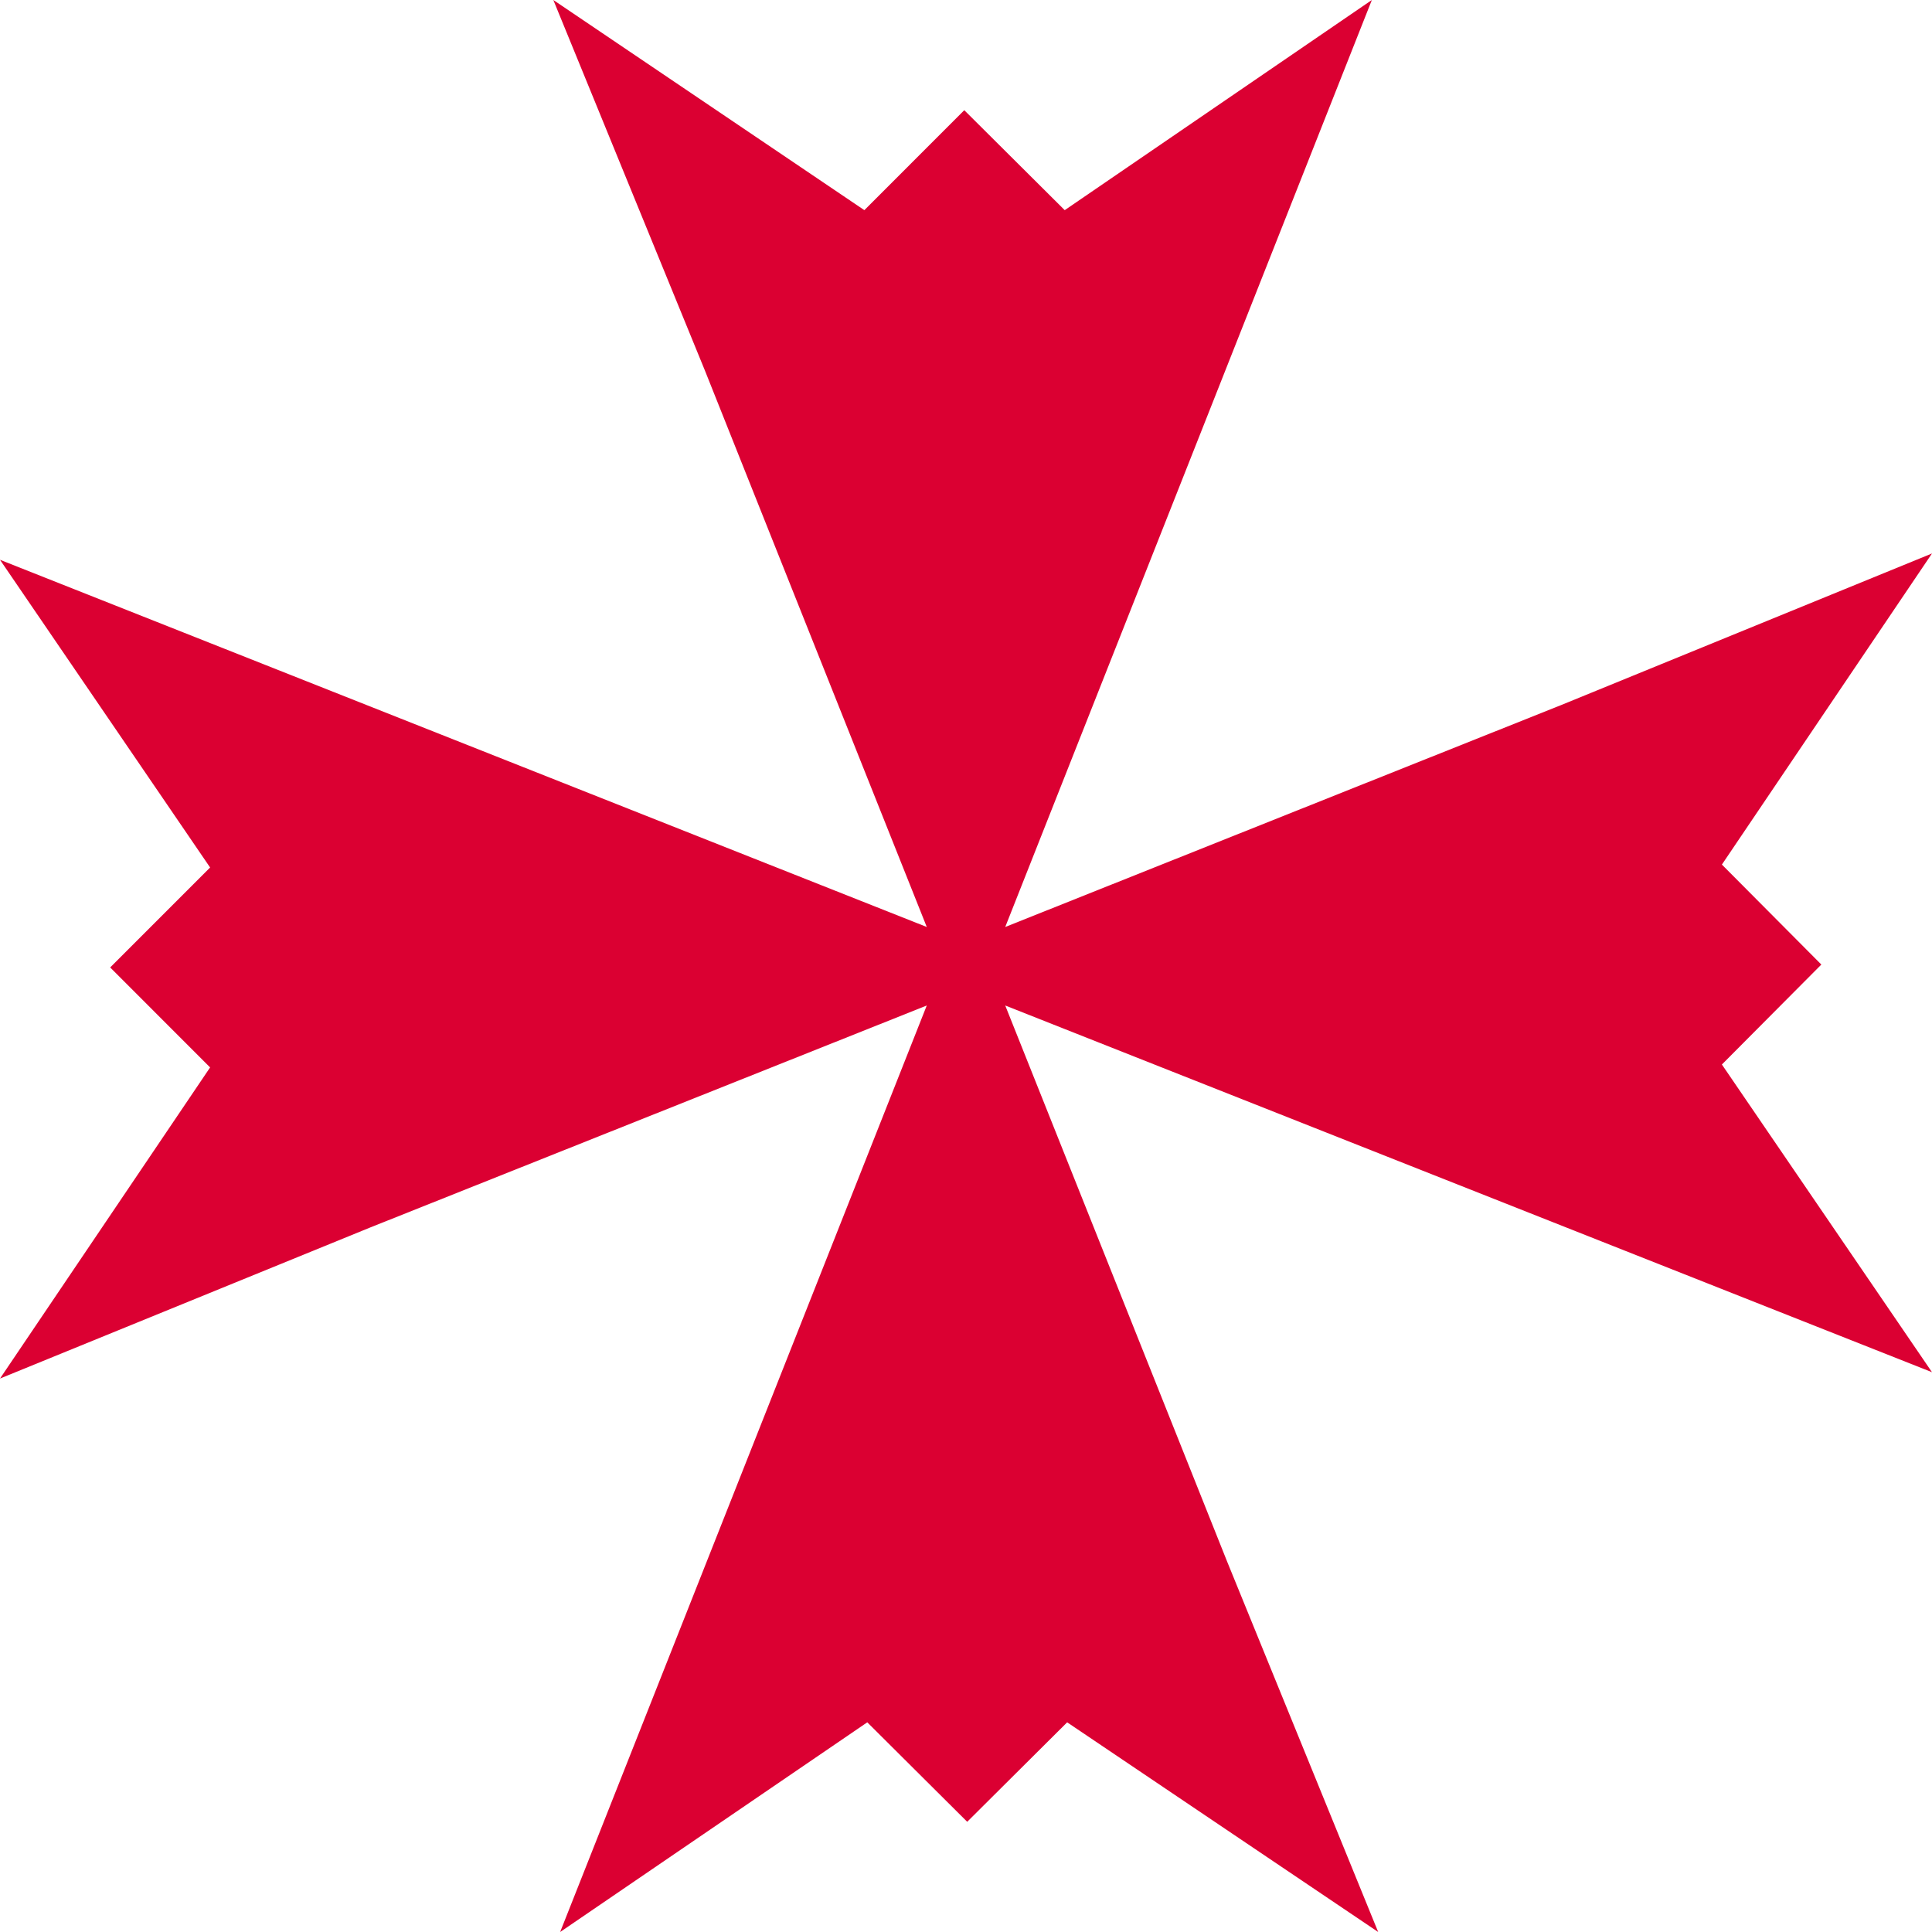
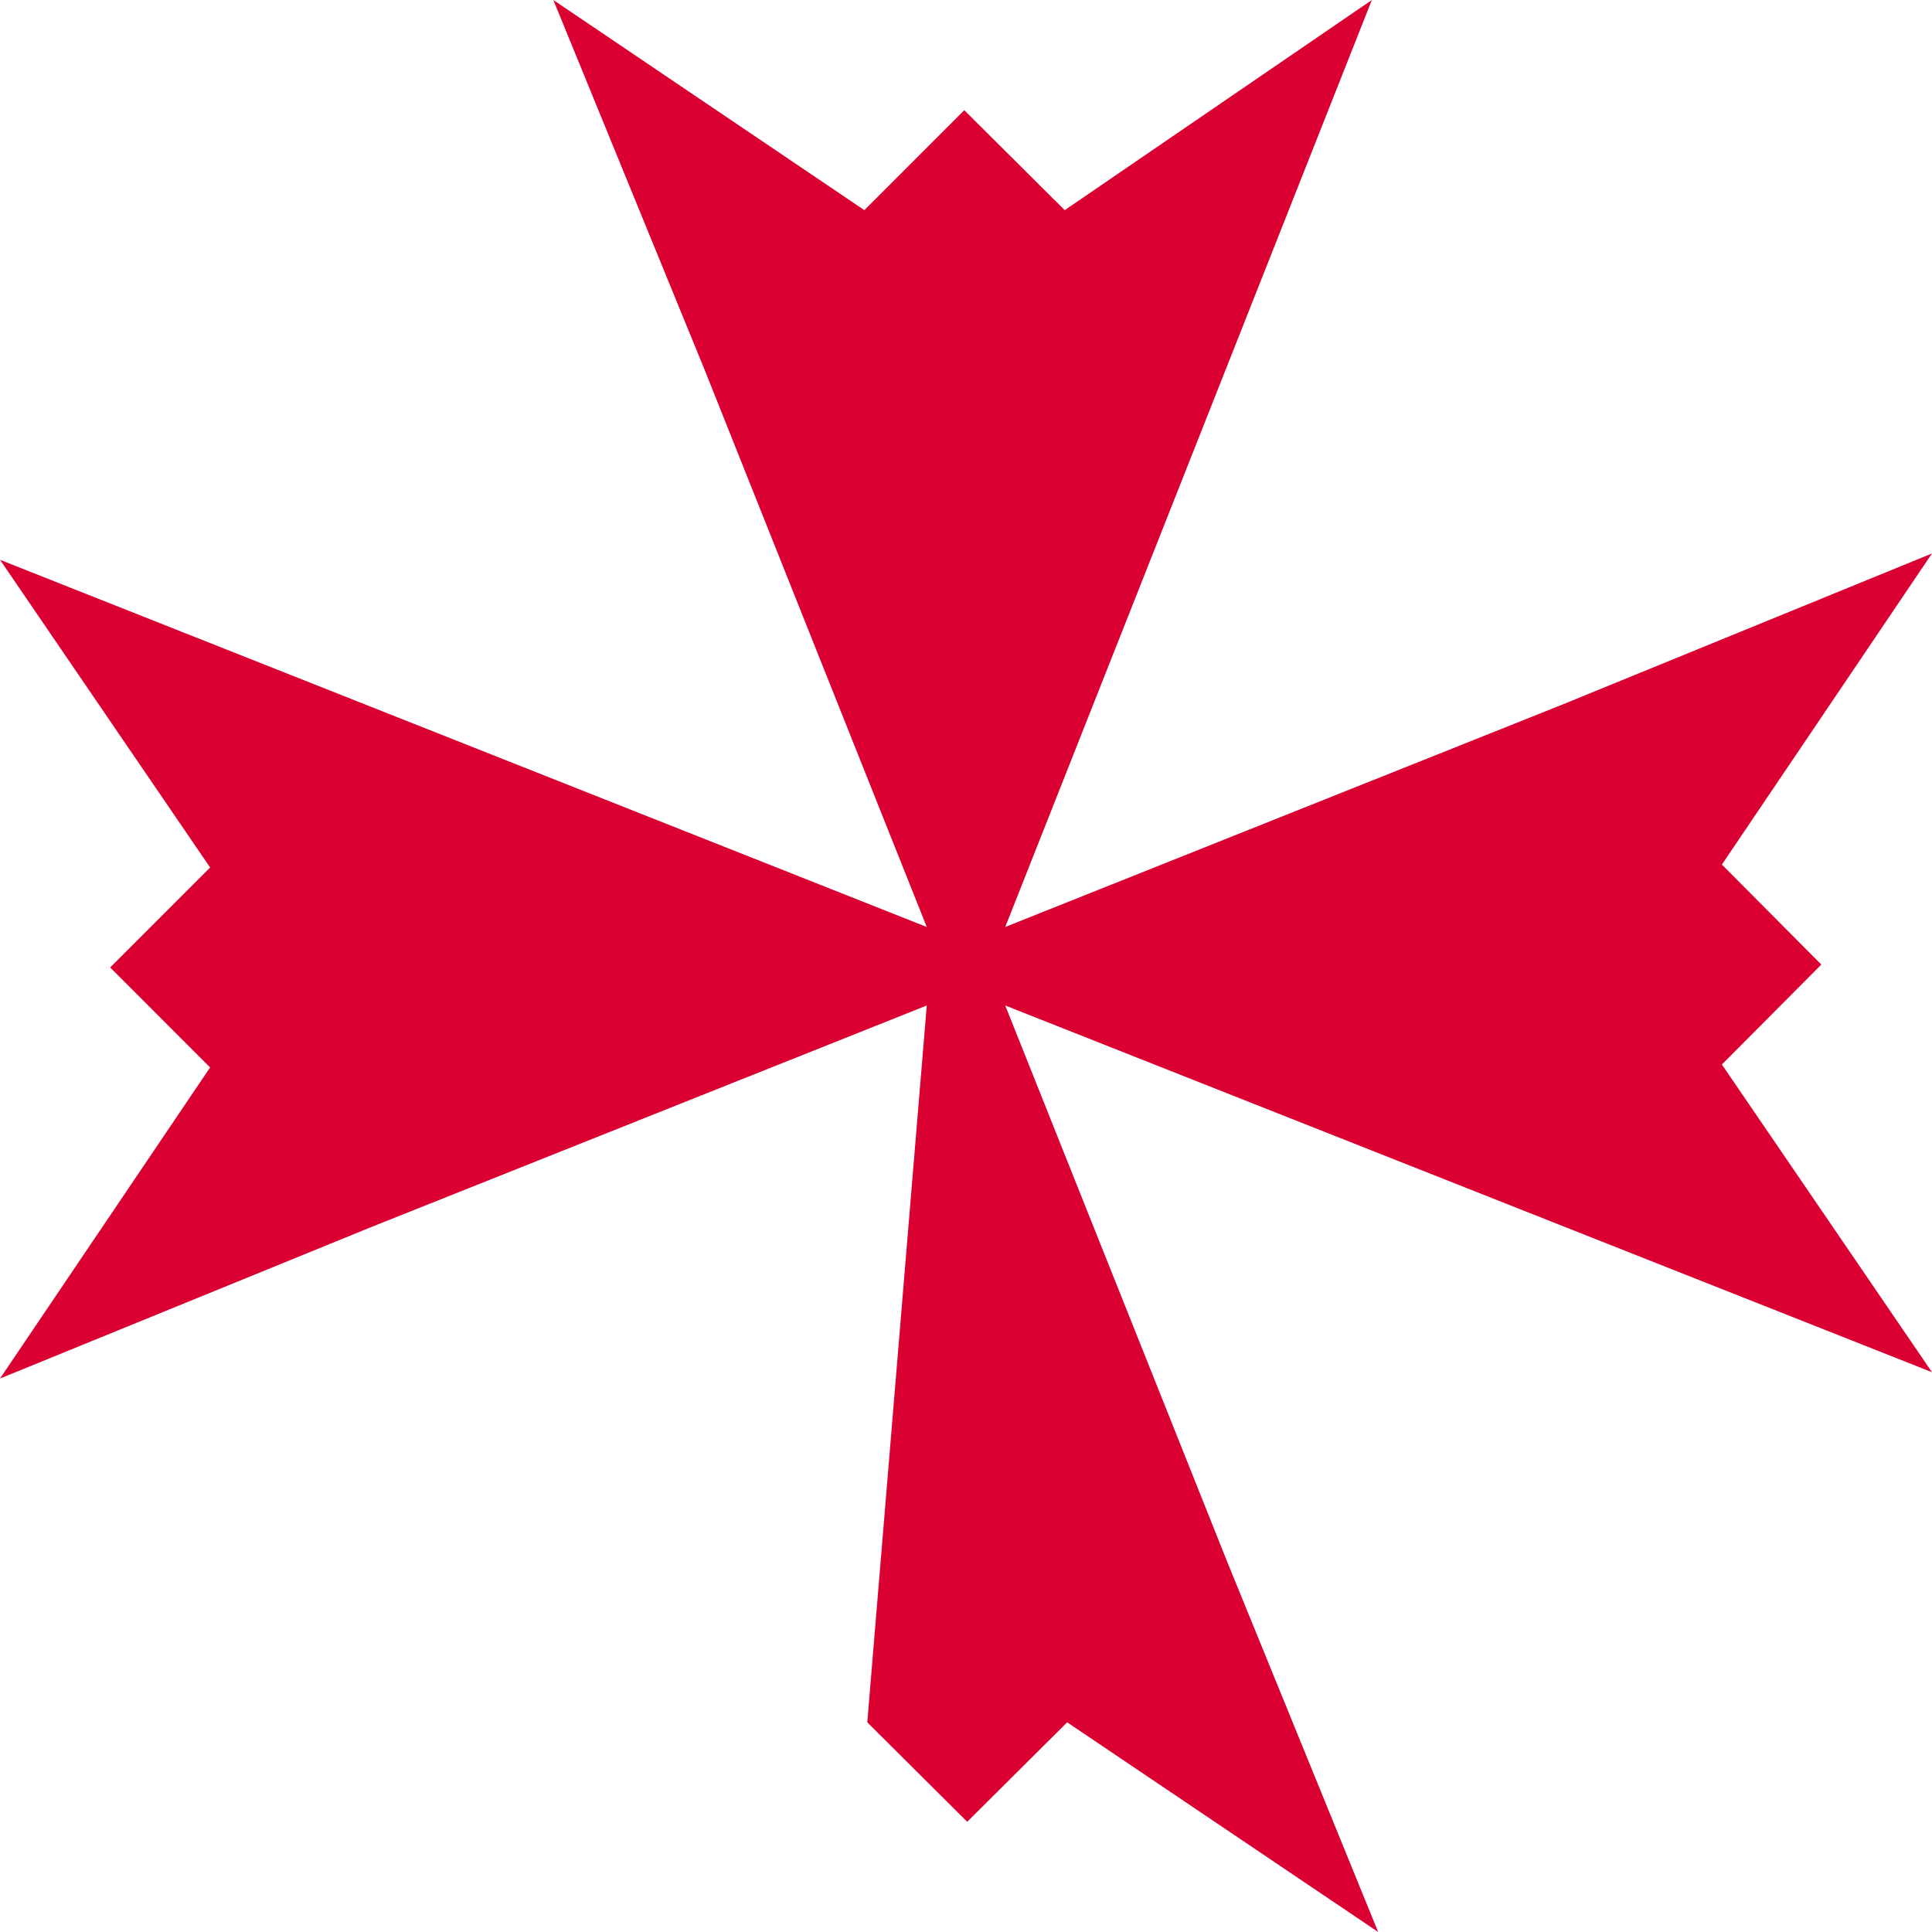
<svg xmlns="http://www.w3.org/2000/svg" width="72" height="72" viewBox="0 0 72 72" fill="none">
-   <path d="M51.125 0L39.679 7.832L35.936 4.107L32.212 7.832L20.621 0L26.271 13.811L34.538 34.546L0 20.862L7.83 32.329L4.106 36.054L7.83 39.78L0 51.374L13.808 45.74L34.538 37.472L20.875 72L32.321 64.186L36.045 67.893L39.77 64.186L51.361 72L45.729 58.189L37.462 37.472L72 51.138L64.17 39.671L67.876 35.946L64.17 32.22L72 20.626L58.174 26.278L37.462 34.546L51.125 0Z" fill="#DB0032" />
+   <path d="M51.125 0L39.679 7.832L35.936 4.107L32.212 7.832L20.621 0L26.271 13.811L34.538 34.546L0 20.862L7.83 32.329L4.106 36.054L7.83 39.78L0 51.374L13.808 45.74L34.538 37.472L32.321 64.186L36.045 67.893L39.77 64.186L51.361 72L45.729 58.189L37.462 37.472L72 51.138L64.17 39.671L67.876 35.946L64.17 32.22L72 20.626L58.174 26.278L37.462 34.546L51.125 0Z" fill="#DB0032" />
</svg>